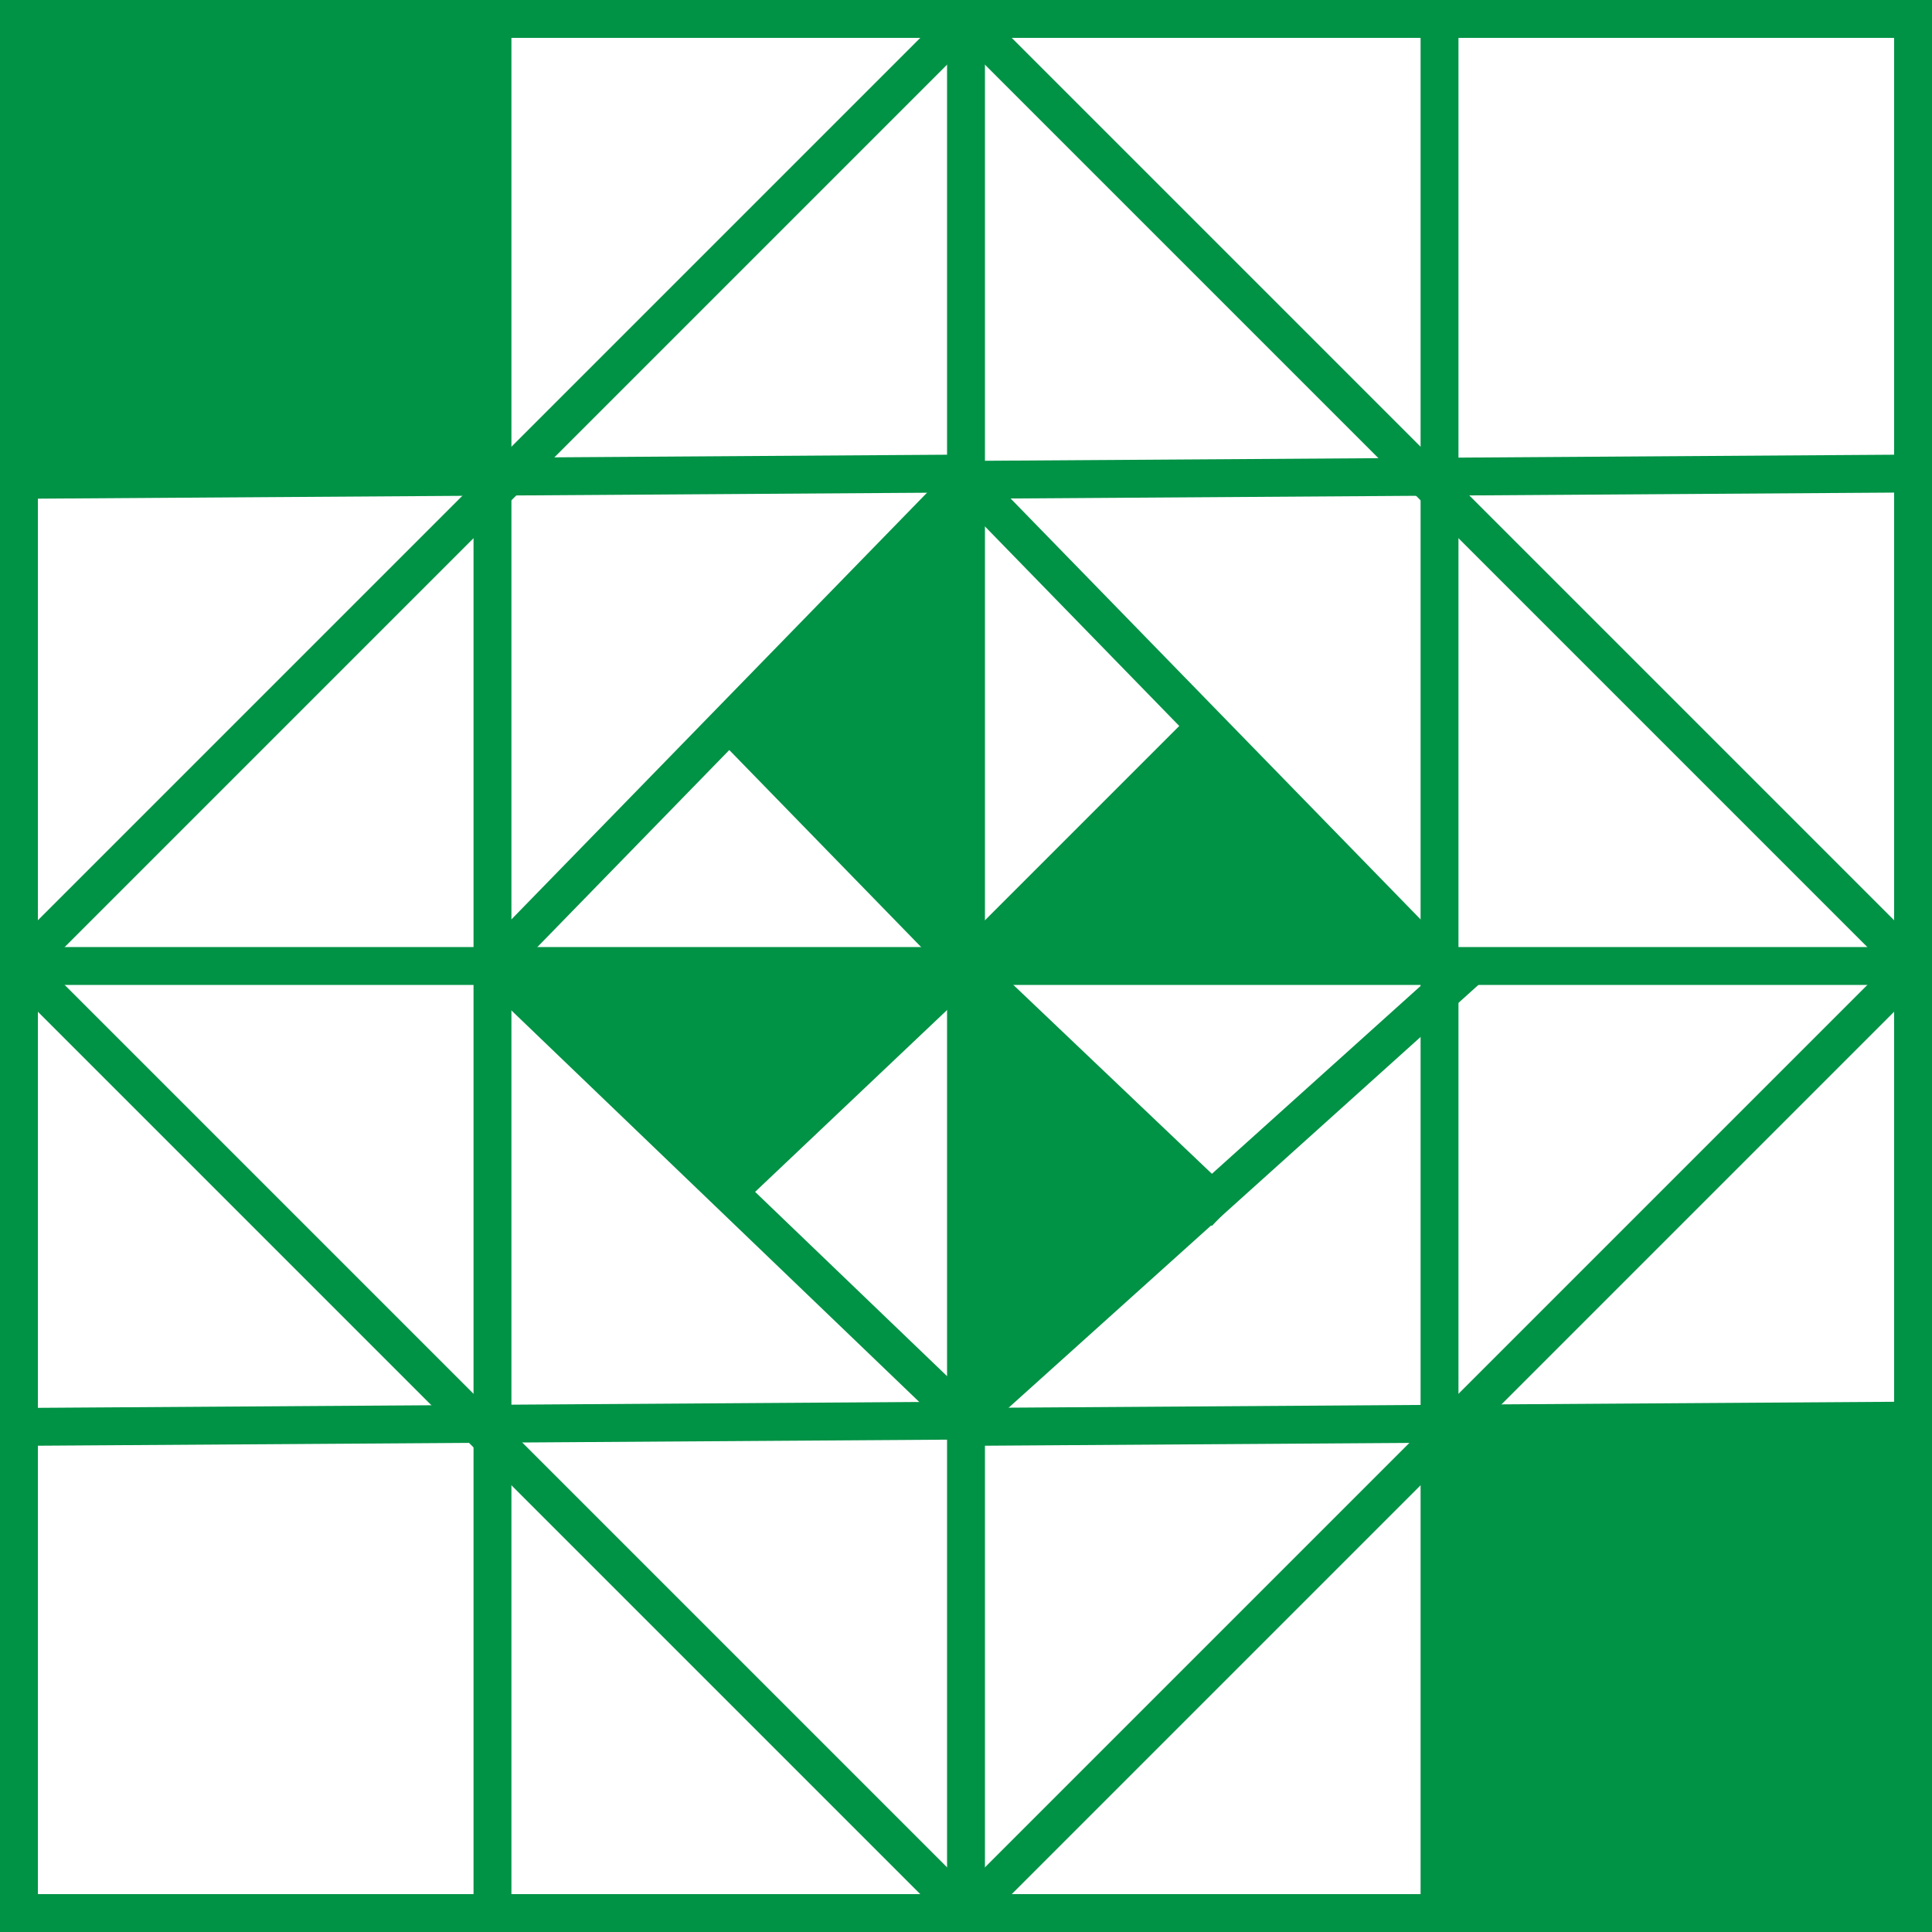
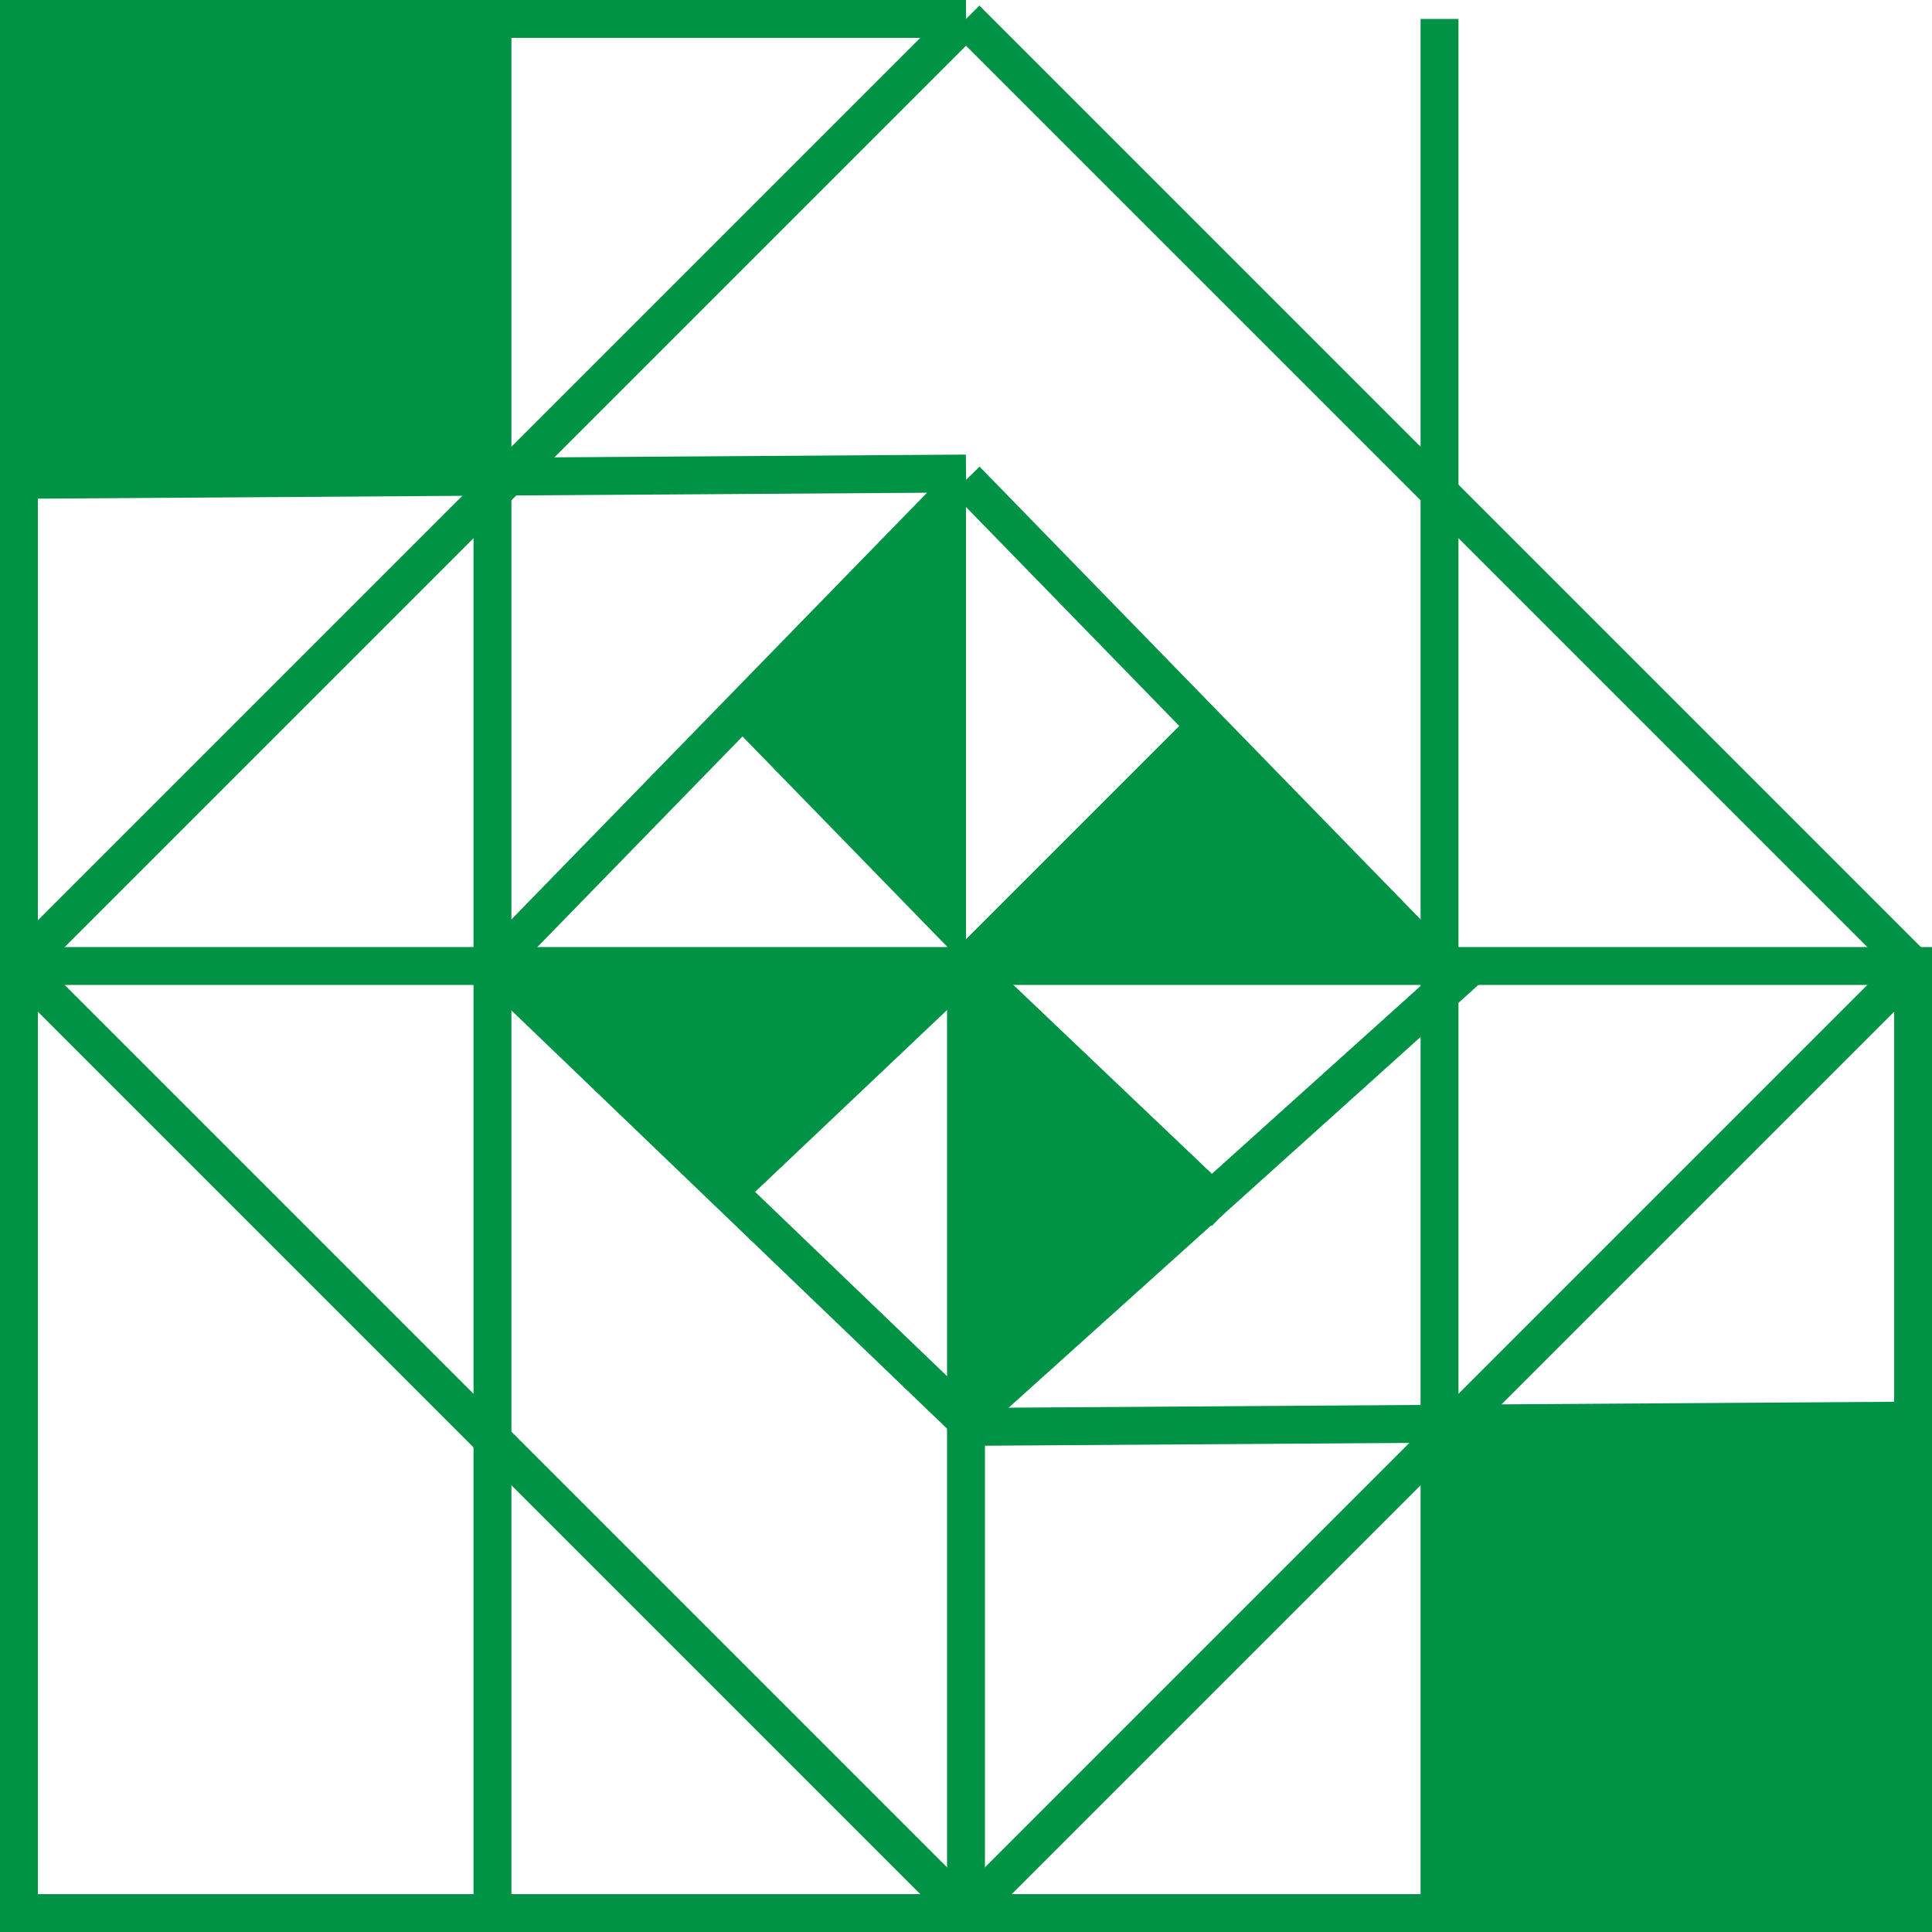
<svg xmlns="http://www.w3.org/2000/svg" viewBox="0 0 306 306">
  <defs>
    <style>.cls-1{fill:#009245;}.cls-2{fill:none;stroke:#009245;stroke-miterlimit:10;stroke-width:6px;}</style>
  </defs>
  <g id="Слой_2" data-name="Слой 2">
    <g id="Слой_1-2" data-name="Слой 1">
      <polygon class="cls-1" points="303 225 303 303 228 303 228 228 230.52 225.48 303 225" />
      <polygon class="cls-1" points="190.99 115.01 228 153 153 153 190.99 115.01" />
      <polygon class="cls-1" points="153 153 191.89 190 153 225 153 153" />
      <polygon class="cls-1" points="153 76 153 153 116 115 115.49 114.51 153 76" />
      <polygon class="cls-1" points="153 153 115.25 188.76 78 153 153 153" />
      <polygon class="cls-1" points="78 3 78 75.5 3 76 3 3 78 3" />
      <polyline class="cls-2" points="3 153 3 76 3 3 78 3 153 3" />
      <polyline class="cls-2" points="3 76 78 75.5 80.52 75.48 153 75" />
      <polyline class="cls-2" points="78 3 78 75.5 78 78 78 153" />
-       <polyline class="cls-2" points="153 153 153 76 153 75 153 3 228 3 303 3 303 75 303 153" />
-       <polyline class="cls-2" points="153 76 225.52 75.52 228 75.5 303 75" />
      <polyline class="cls-2" points="228 3 228 75.5 228 78 228 153" />
      <polyline class="cls-2" points="153 303 78 303 3 303 3 226 3 153 78 153 153 153" />
-       <polyline class="cls-2" points="3 226 75.52 225.52 78 225.5 153 225" />
      <polyline class="cls-2" points="78 153 78 225.5 78 228 78 303" />
      <polygon class="cls-2" points="303 225 303 303 228 303 153 303 153 226 153 225 153 153 228 153 233 153 303 153 303 225" />
      <polyline class="cls-2" points="153 226 228 225.5 230.52 225.48 303 225" />
      <polyline class="cls-2" points="228 153 228 157.5 228 225.5 228 228 228 303" />
      <polyline class="cls-2" points="3 153 78 78 80.52 75.48 153 3" />
      <polyline class="cls-2" points="153 303 78 228 75.52 225.52 3 153" />
      <polyline class="cls-2" points="303 153 228 78 225.52 75.52 153 3" />
      <polyline class="cls-2" points="153 303 228 228 230.52 225.48 303 153" />
      <polyline class="cls-2" points="78 153 115.49 114.51 153 76" />
      <polyline class="cls-2" points="228 153 190.99 115.01 153 76" />
      <polyline class="cls-2" points="153 225 191.89 190 228 157.5 233 153" />
      <polyline class="cls-2" points="78 153 115.25 188.76 153 225" />
      <polyline class="cls-2" points="153 153 190.99 115.01 191 115" />
      <polyline class="cls-2" points="115 189 115.25 188.76 153 153" />
      <polyline class="cls-2" points="194 192 191.89 190 153 153" />
-       <line class="cls-2" x1="116" y1="115" x2="153" y2="153" />
    </g>
  </g>
</svg>